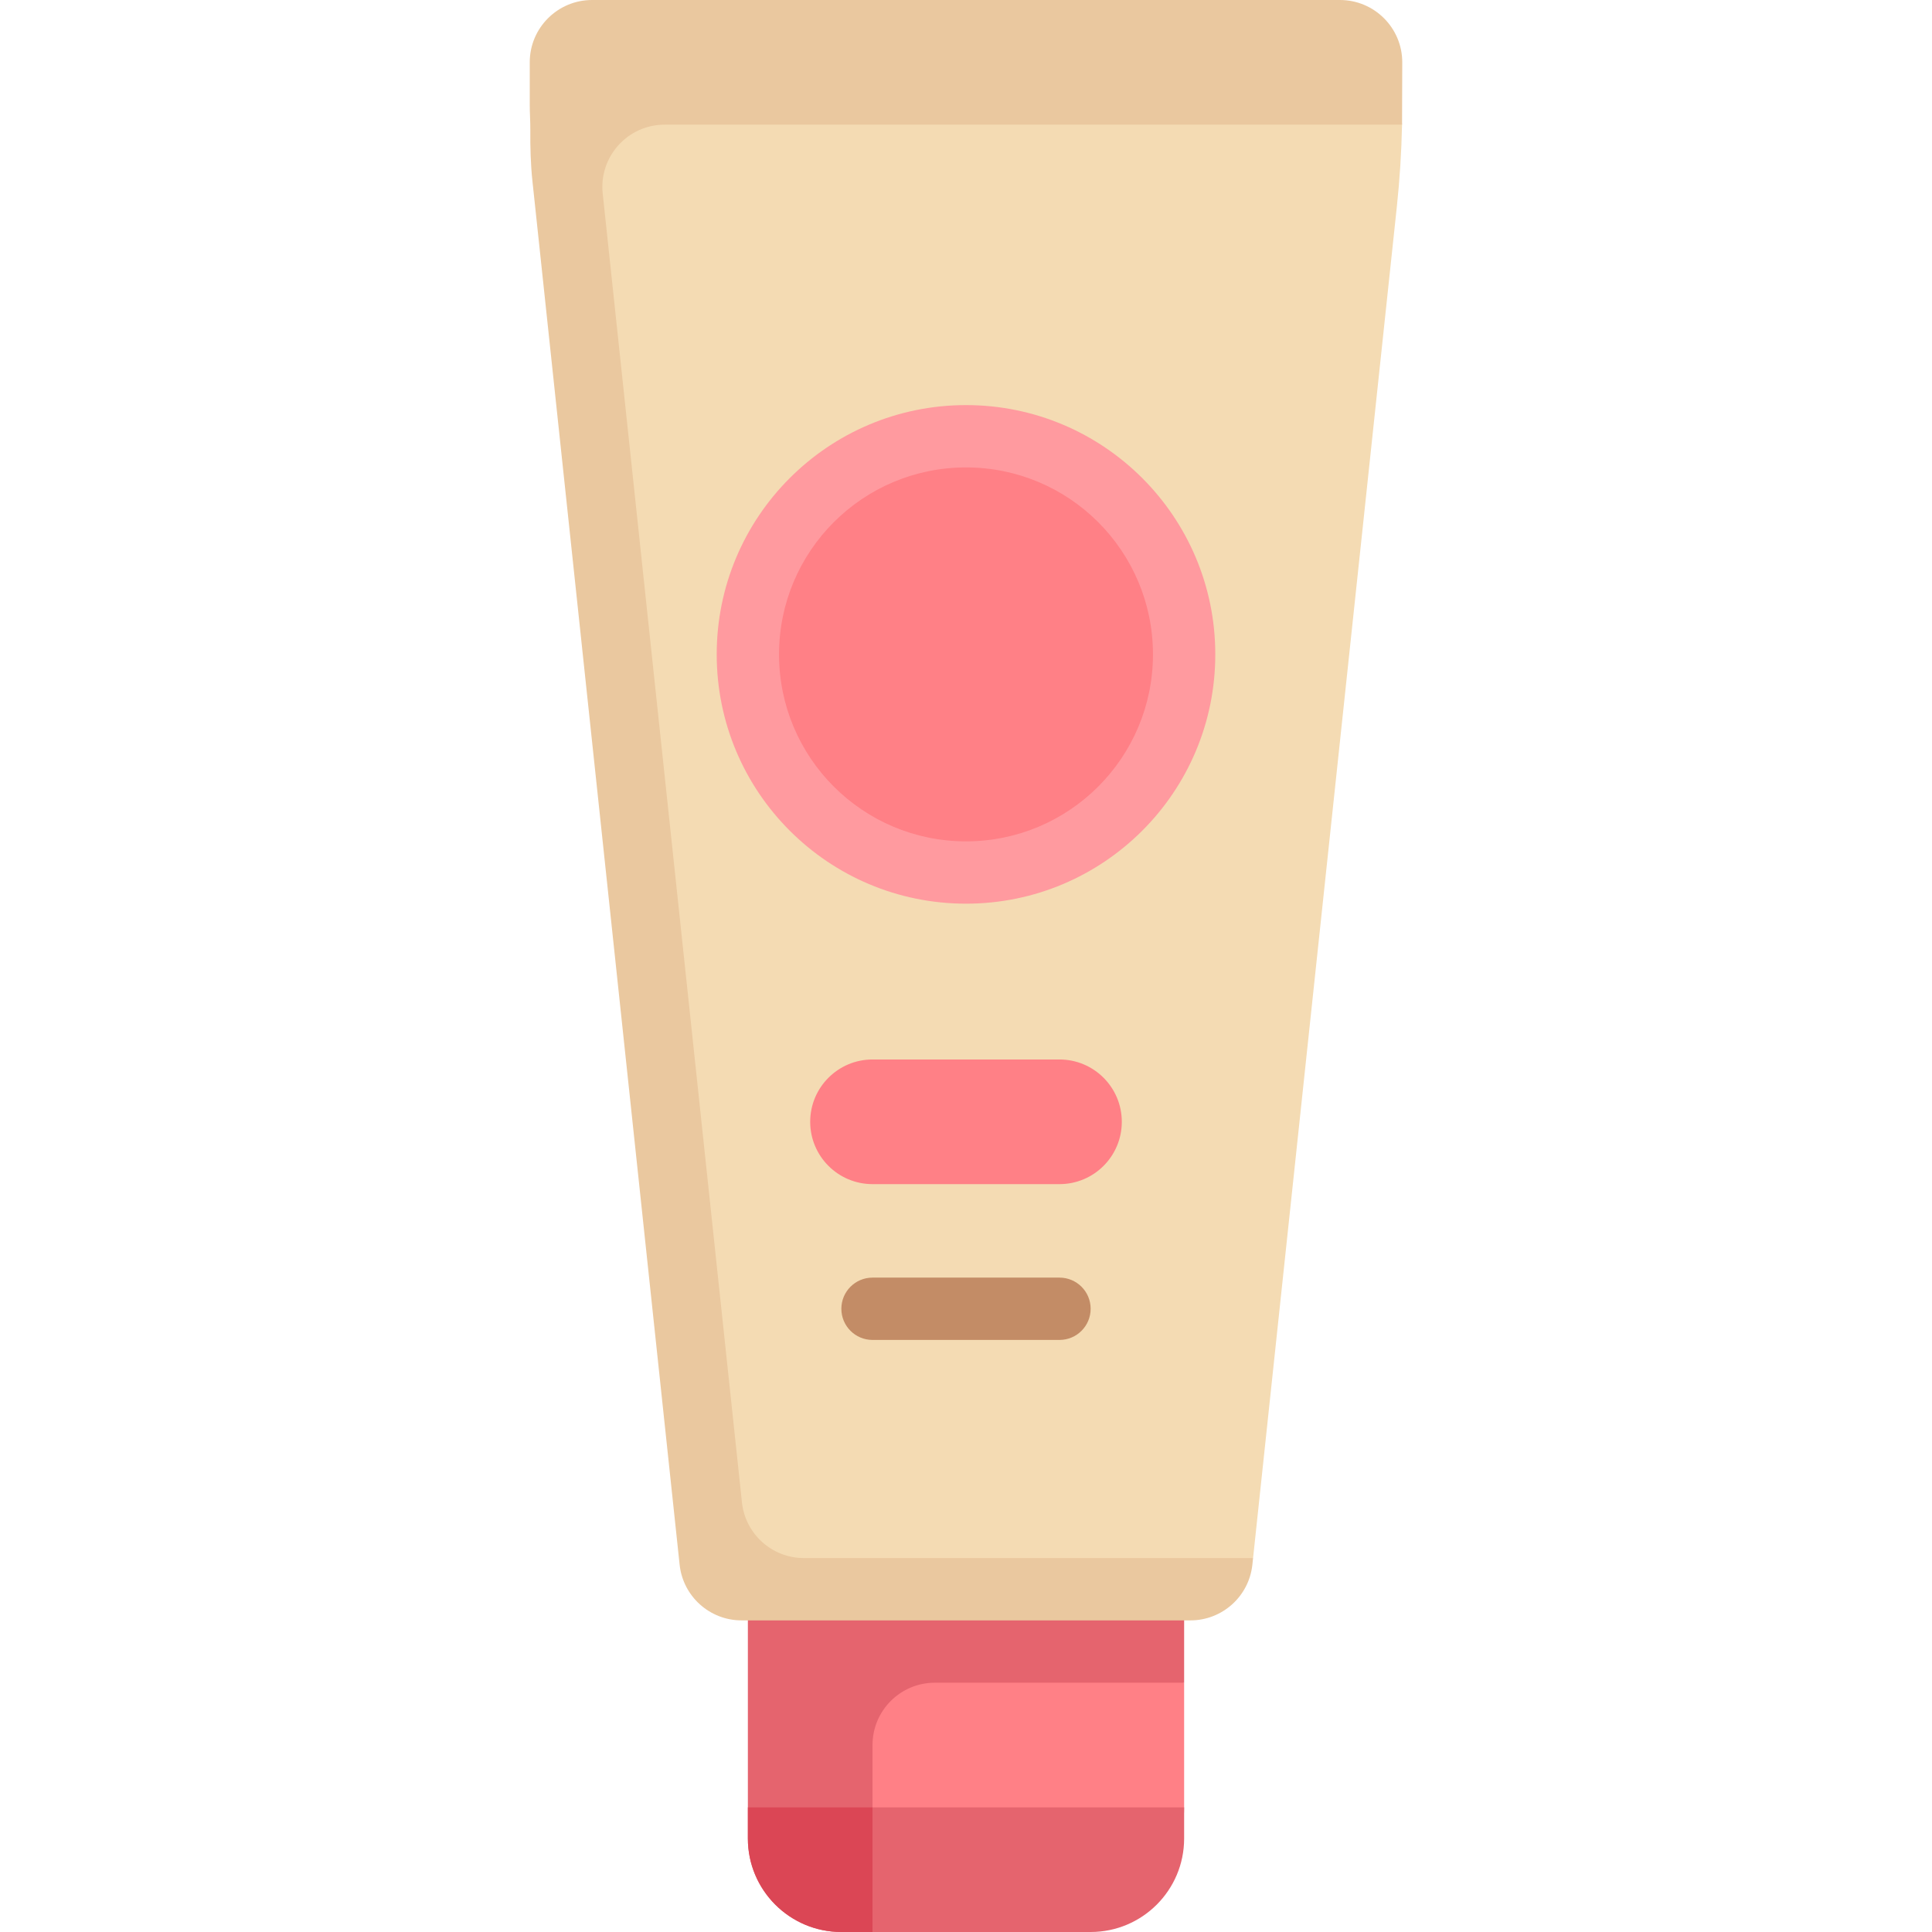
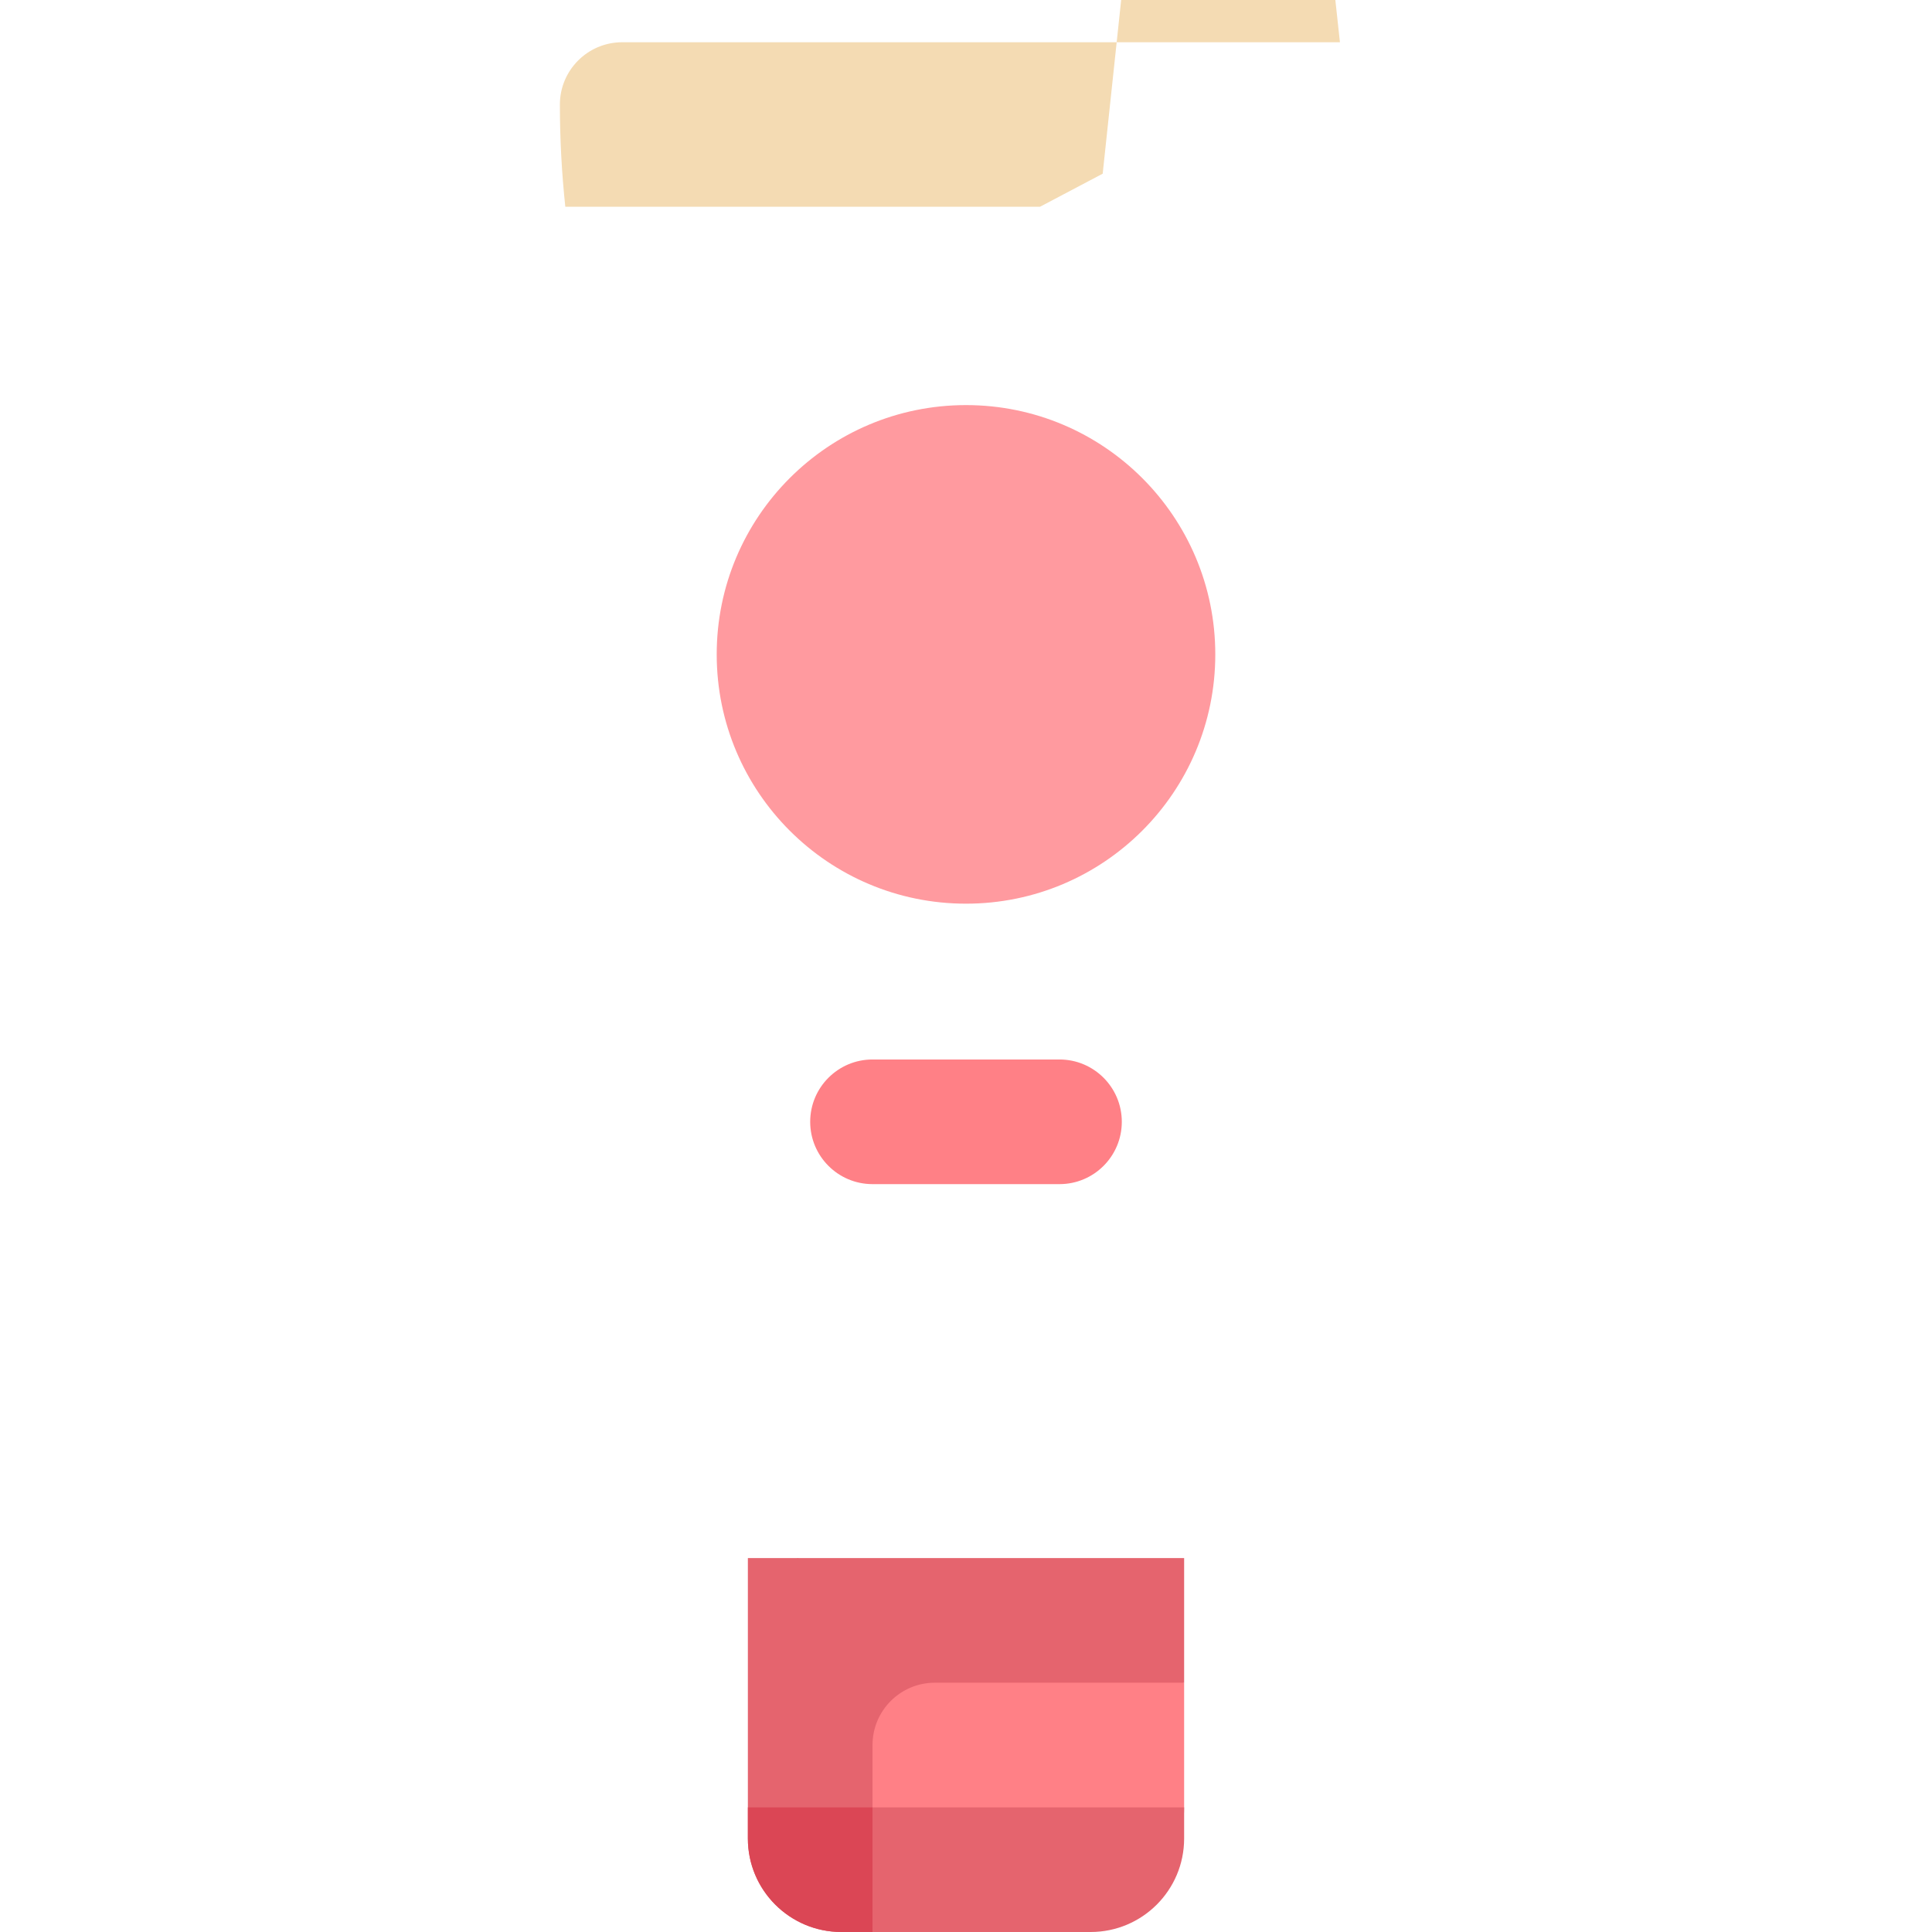
<svg xmlns="http://www.w3.org/2000/svg" id="Capa_1" enable-background="new 0 0 512 512" height="512" viewBox="0 0 512 512" width="512">
  <g>
    <path d="m211.226 412.903v66.065c0 13.682 11.092 24.774 24.774 24.774h53.032c13.682 0 24.774-11.092 24.774-24.774v-33.032z" fill="#ff8086" />
    <path d="m247.742 445.935h66.065v-33.032h-115.613v66.065c1.169 1.169 33.032 33.032 33.032 33.032v-49.548c0-9.122 7.394-16.517 16.516-16.517z" fill="#e5646e" />
-     <path d="m355.097 11.195h-190.205c-9.122 0-16.516 7.395-16.516 16.516 0 9.046.479 18.086 1.436 27.081l39.854 366.874h125.804l16.609-8.763 38.097-358.11c.769-7.231 1.23-14.491 1.381-21.76.037-1.773-3.308-3.547-3.308-5.321.001-9.122-4.031-16.517-13.152-16.517z" fill="#f4dbb3" />
+     <path d="m355.097 11.195h-190.205c-9.122 0-16.516 7.395-16.516 16.516 0 9.046.479 18.086 1.436 27.081h125.804l16.609-8.763 38.097-358.11c.769-7.231 1.23-14.491 1.381-21.76.037-1.773-3.308-3.547-3.308-5.321.001-9.122-4.031-16.517-13.152-16.517z" fill="#f4dbb3" />
    <path d="m280.774 280.774h-49.548c-9.122 0-16.516 7.395-16.516 16.516 0 9.122 7.395 16.516 16.516 16.516h49.548c9.122 0 16.516-7.395 16.516-16.516 0-9.121-7.394-16.516-16.516-16.516z" fill="#ff8086" />
-     <path d="m280.774 355.097h-49.548c-4.565 0-8.258-3.698-8.258-8.258s3.694-8.258 8.258-8.258h49.548c4.565 0 8.258 3.698 8.258 8.258s-3.693 8.258-8.258 8.258z" fill="#c38c66" />
-     <path d="m355.097 0h-198.194c-9.122 0-16.516 7.395-16.516 16.516v11.196c0 2.265.17 4.525.152 6.792-.035 4.503.084 9.007.56 13.485l39.007 366.662c.893 8.398 7.978 14.769 16.423 14.769h118.939c8.446 0 15.531-6.371 16.425-14.769l.186-1.747h-119.033c-8.445 0-15.53-6.371-16.424-14.769l-36.897-346.839c-1.038-9.758 6.611-18.263 16.423-18.263h195.409l.056-16.516c0-9.122-7.395-16.517-16.516-16.517z" fill="#eac89f" />
    <circle cx="256" cy="173.419" fill="#ff9a9f" r="66.065" />
-     <circle cx="256" cy="173.419" fill="#ff8086" r="49.548" />
    <path d="m198.194 478.968v8.258c0 13.682 11.092 24.774 24.774 24.774h66.065c13.682 0 24.774-11.092 24.774-24.774v-8.258z" fill="#e5646e" />
    <path d="m198.194 478.968v8.258c0 13.682 11.092 24.774 24.774 24.774h8.258v-33.032z" fill="#db4655" />
  </g>
</svg>